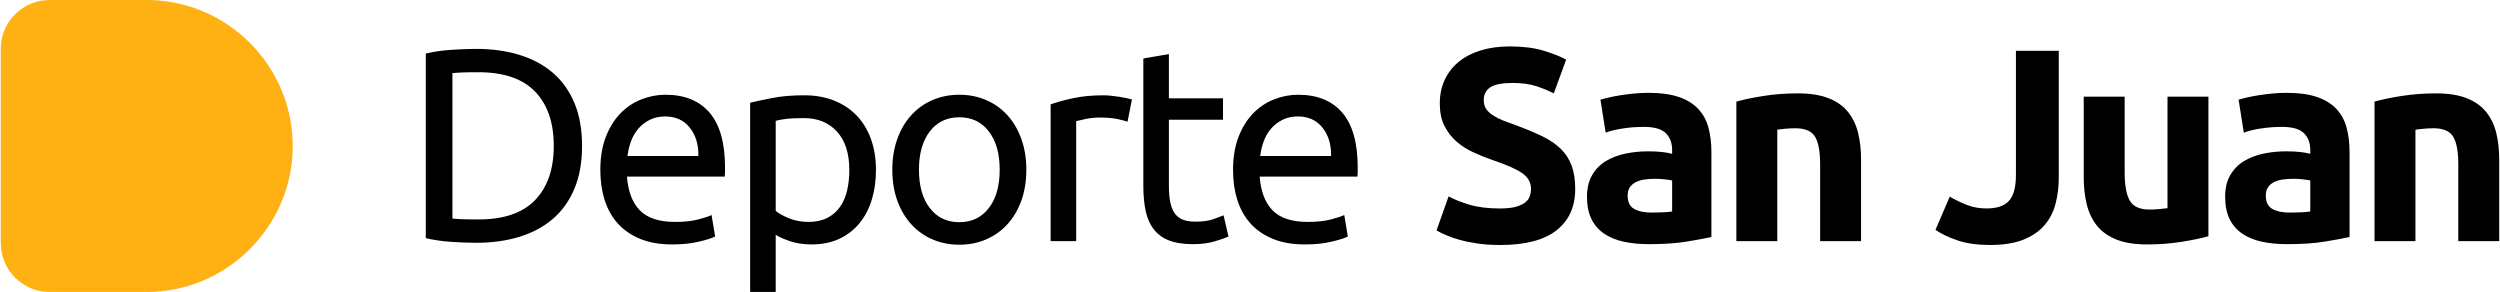
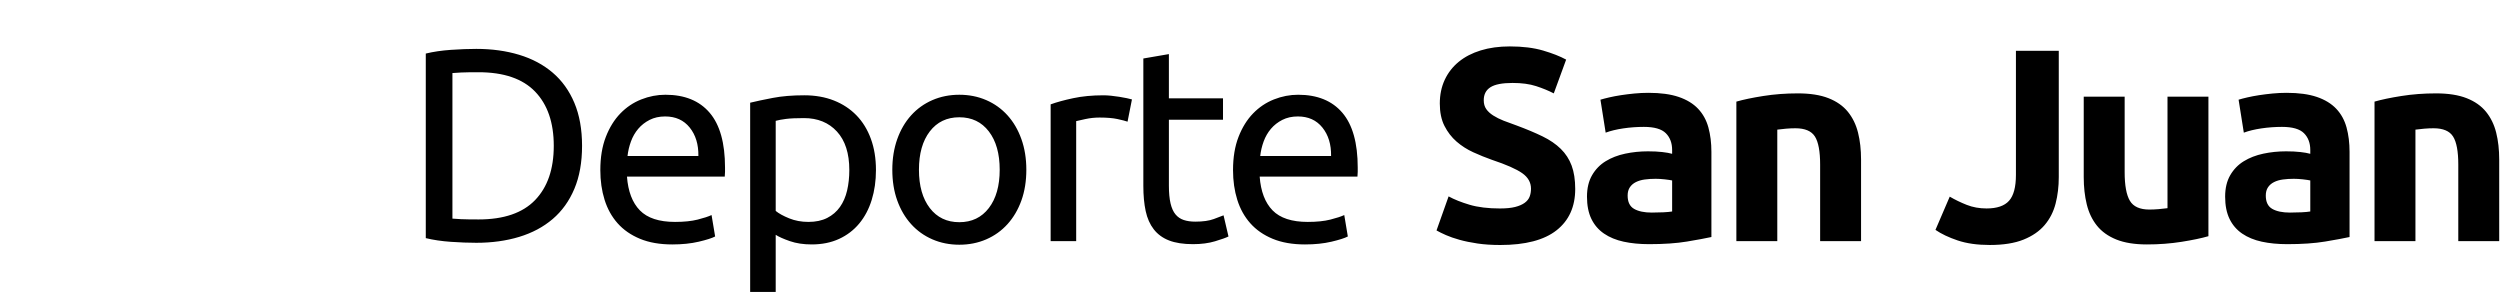
<svg xmlns="http://www.w3.org/2000/svg" xml:space="preserve" width="8563px" height="1000px" version="1.1" style="shape-rendering:geometricPrecision; text-rendering:geometricPrecision; image-rendering:optimizeQuality; fill-rule:evenodd; clip-rule:evenodd" viewBox="0 0 6444.14 753.03">
  <defs>
    <style type="text/css">
   
    .fil1 {fill:#FFB114}
    .fil0 {fill:black;fill-rule:nonzero}
   
  </style>
  </defs>
  <g id="Capa_x0020_1">
    <path class="fil0" d="M1499.26 376.16c0,42.5 -6.61,79.45 -19.84,110.86 -13.22,31.41 -31.88,57.38 -55.96,77.93 -24.09,20.54 -52.89,35.89 -86.43,46.05 -33.52,10.15 -70.36,15.22 -110.51,15.22 -19.84,0 -41.67,-0.82 -65.53,-2.47 -23.84,-1.66 -45.45,-4.85 -64.82,-9.57l0 -476.05c19.37,-4.72 40.98,-7.91 64.82,-9.56 23.86,-1.65 45.69,-2.48 65.53,-2.48 40.15,0 76.99,5.08 110.51,15.23 33.54,10.15 62.34,25.5 86.43,46.05 24.08,20.54 42.74,46.52 55.96,77.92 13.23,31.41 19.84,68.37 19.84,110.87zm-267.07 189.85c65.17,0 113.82,-16.64 145.93,-49.94 32.11,-33.3 48.17,-79.93 48.17,-139.91 0,-59.98 -16.06,-106.62 -48.17,-139.91 -32.11,-33.3 -80.76,-49.94 -145.93,-49.94 -19.36,0 -34.36,0.23 -44.98,0.7 -10.63,0.48 -18.07,0.94 -22.32,1.42l0 375.45c4.25,0.48 11.69,0.95 22.32,1.42 10.62,0.47 25.62,0.71 44.98,0.71zm314.2 -127.51c0,-32.59 4.72,-61.04 14.17,-85.36 9.44,-24.33 21.96,-44.52 37.55,-60.57 15.58,-16.06 33.52,-28.11 53.83,-36.13 20.31,-8.03 41.09,-12.05 62.34,-12.05 49.59,0 87.61,15.47 114.05,46.4 26.45,30.94 39.68,78.05 39.68,141.33 0,2.84 0,6.49 0,10.99 0,4.48 -0.24,8.61 -0.71,12.39l-252.19 0c2.83,38.25 13.93,67.3 33.29,87.13 19.36,19.84 49.59,29.75 90.67,29.75 23.15,0 42.63,-2 58.45,-6.01 15.82,-4.02 27.75,-7.92 35.77,-11.69l9.22 55.25c-8.04,4.25 -22.09,8.74 -42.16,13.46 -20.07,4.73 -42.85,7.09 -68.35,7.09 -32.12,0 -59.87,-4.85 -83.25,-14.53 -23.37,-9.68 -42.62,-23.02 -57.73,-40.02 -15.11,-17 -26.33,-37.19 -33.65,-60.57 -7.32,-23.37 -10.98,-49 -10.98,-76.86zm252.9 -36.13c0.48,-29.76 -6.96,-54.2 -22.31,-73.32 -15.35,-19.13 -36.48,-28.69 -63.41,-28.69 -15.11,0 -28.45,2.95 -40.02,8.86 -11.57,5.9 -21.37,13.57 -29.4,23.01 -8.02,9.45 -14.28,20.31 -18.77,32.59 -4.49,12.28 -7.44,24.8 -8.86,37.55l182.77 0zm389.29 36.13c0,-42.98 -10.63,-76.04 -31.88,-99.18 -21.25,-23.14 -49.59,-34.71 -85.01,-34.71 -19.83,0 -35.3,0.71 -46.4,2.12 -11.09,1.42 -19.95,3.07 -26.57,4.96l0 232.36c8.04,6.61 19.61,12.99 34.72,19.13 15.11,6.13 31.64,9.2 49.59,9.2 18.89,0 35.07,-3.42 48.52,-10.26 13.46,-6.86 24.44,-16.3 32.94,-28.34 8.5,-12.04 14.64,-26.22 18.43,-42.51 3.77,-16.29 5.66,-33.88 5.66,-52.77zm68.72 0c0,27.86 -3.67,53.6 -10.98,77.21 -7.32,23.61 -18.07,43.92 -32.24,60.92 -14.16,17.01 -31.52,30.23 -52.07,39.68 -20.54,9.45 -44.03,14.17 -70.48,14.17 -21.25,0 -40.03,-2.84 -56.32,-8.51 -16.3,-5.66 -28.45,-11.09 -36.49,-16.29l0 147.35 -65.88 0 0 -488.09c15.59,-3.78 35.07,-7.92 58.45,-12.4 23.37,-4.49 50.42,-6.73 81.11,-6.73 28.34,0 53.84,4.49 76.51,13.46 22.67,8.97 42.03,21.73 58.09,38.26 16.06,16.52 28.45,36.71 37.2,60.57 8.73,23.84 13.1,50.64 13.1,80.4zm387.87 -0.71c0,29.28 -4.25,55.73 -12.75,79.34 -8.5,23.62 -20.43,43.92 -35.77,60.93 -15.36,17 -33.66,30.1 -54.91,39.31 -21.25,9.21 -44.39,13.82 -69.42,13.82 -25.03,0 -48.18,-4.61 -69.43,-13.82 -21.25,-9.21 -39.55,-22.31 -54.89,-39.31 -15.36,-17.01 -27.28,-37.31 -35.78,-60.93 -8.5,-23.61 -12.75,-50.06 -12.75,-79.34 0,-28.81 4.25,-55.14 12.75,-78.99 8.5,-23.85 20.42,-44.27 35.78,-61.27 15.34,-17 33.64,-30.11 54.89,-39.33 21.25,-9.2 44.4,-13.81 69.43,-13.81 25.03,0 48.17,4.61 69.42,13.81 21.25,9.22 39.55,22.33 54.91,39.33 15.34,17 27.27,37.42 35.77,61.27 8.5,23.85 12.75,50.18 12.75,78.99zm-68.71 0c0,-41.57 -9.33,-74.51 -27.99,-98.82 -18.65,-24.32 -44.04,-36.49 -76.15,-36.49 -32.11,0 -57.5,12.17 -76.16,36.49 -18.65,24.31 -27.97,57.25 -27.97,98.82 0,41.56 9.32,74.5 27.97,98.82 18.66,24.33 44.05,36.48 76.16,36.48 32.11,0 57.5,-12.15 76.15,-36.48 18.66,-24.32 27.99,-57.26 27.99,-98.82zm267.44 -191.98c5.67,0 12.16,0.35 19.48,1.06 7.32,0.71 14.52,1.65 21.61,2.83 7.08,1.19 13.58,2.37 19.48,3.55 5.9,1.18 10.27,2.24 13.11,3.19l-11.34 57.38c-5.2,-1.89 -13.81,-4.13 -25.85,-6.73 -12.05,-2.6 -27.52,-3.9 -46.41,-3.9 -12.27,0 -24.44,1.3 -36.48,3.9 -12.05,2.6 -19.95,4.37 -23.74,5.32l0 309.56 -65.88 0 0 -352.78c15.59,-5.67 34.95,-10.99 58.1,-15.94 23.14,-4.96 49.11,-7.44 77.92,-7.44zm168.97 7.79l139.56 0 0 55.26 -139.56 0 0 170.01c0,18.43 1.42,33.66 4.25,45.7 2.83,12.04 7.09,21.49 12.75,28.33 5.67,6.85 12.75,11.69 21.25,14.53 8.5,2.83 18.43,4.25 29.75,4.25 19.84,0 35.78,-2.24 47.82,-6.73 12.05,-4.49 20.43,-7.68 25.15,-9.57l12.75 54.55c-6.61,3.31 -18.18,7.44 -34.71,12.4 -16.53,4.96 -35.42,7.43 -56.67,7.43 -25.03,0 -45.69,-3.18 -61.98,-9.56 -16.3,-6.37 -29.4,-15.94 -39.32,-28.69 -9.92,-12.75 -16.88,-28.45 -20.9,-47.11 -4.02,-18.65 -6.02,-40.26 -6.02,-64.81l0 -328.71 65.88 -11.33 0 114.05zm165.43 184.9c0,-32.59 4.72,-61.04 14.16,-85.36 9.45,-24.33 21.97,-44.52 37.56,-60.57 15.57,-16.06 33.52,-28.11 53.83,-36.13 20.31,-8.03 41.09,-12.05 62.34,-12.05 49.59,0 87.61,15.47 114.05,46.4 26.45,30.94 39.68,78.05 39.68,141.33 0,2.84 0,6.49 0,10.99 0,4.48 -0.24,8.61 -0.71,12.39l-252.19 0c2.83,38.25 13.93,67.3 33.29,87.13 19.36,19.84 49.59,29.75 90.67,29.75 23.15,0 42.63,-2 58.45,-6.01 15.82,-4.02 27.75,-7.92 35.77,-11.69l9.22 55.25c-8.04,4.25 -22.09,8.74 -42.16,13.46 -20.07,4.73 -42.85,7.09 -68.36,7.09 -32.11,0 -59.86,-4.85 -83.24,-14.53 -23.38,-9.68 -42.62,-23.02 -57.73,-40.02 -15.11,-17 -26.33,-37.19 -33.65,-60.57 -7.32,-23.37 -10.98,-49 -10.98,-76.86zm252.9 -36.13c0.48,-29.76 -6.96,-54.2 -22.32,-73.32 -15.34,-19.13 -36.48,-28.69 -63.4,-28.69 -15.11,0 -28.45,2.95 -40.02,8.86 -11.57,5.9 -21.37,13.57 -29.4,23.01 -8.03,9.45 -14.28,20.31 -18.78,32.59 -4.48,12.28 -7.43,24.8 -8.85,37.55l182.77 0zm436.29 135.31c15.58,0 28.45,-1.31 38.61,-3.9 10.15,-2.6 18.3,-6.14 24.44,-10.63 6.14,-4.48 10.39,-9.8 12.75,-15.94 2.36,-6.14 3.54,-12.98 3.54,-20.54 0,-16.06 -7.56,-29.4 -22.67,-40.03 -15.11,-10.62 -41.09,-22.08 -77.93,-34.35 -16.05,-5.67 -32.11,-12.17 -48.16,-19.49 -16.06,-7.32 -30.47,-16.52 -43.22,-27.62 -12.75,-11.1 -23.13,-24.56 -31.17,-40.38 -8.03,-15.82 -12.04,-35.07 -12.04,-57.74 0,-22.67 4.25,-43.09 12.75,-61.27 8.51,-18.19 20.55,-33.66 36.13,-46.41 15.58,-12.75 34.47,-22.55 56.67,-29.39 22.2,-6.85 47.23,-10.28 75.1,-10.28 33.05,0 61.63,3.54 85.71,10.63 24.08,7.09 43.92,14.88 59.51,23.38l-31.89 87.13c-13.68,-7.09 -28.92,-13.34 -45.69,-18.77 -16.76,-5.44 -36.95,-8.15 -60.57,-8.15 -26.44,0 -45.45,3.66 -57.02,10.98 -11.57,7.32 -17.36,18.54 -17.36,33.65 0,8.97 2.13,16.53 6.38,22.67 4.25,6.14 10.27,11.69 18.06,16.65 7.8,4.96 16.77,9.45 26.93,13.46 10.15,4.01 21.37,8.14 33.64,12.39 25.5,9.45 47.7,18.78 66.59,27.99 18.9,9.2 34.6,19.95 47.11,32.23 12.52,12.27 21.85,26.68 27.99,43.22 6.14,16.52 9.21,36.59 9.21,60.21 0,45.8 -16.07,81.35 -48.18,106.62 -32.11,25.26 -80.52,37.89 -145.22,37.89 -21.72,0 -41.32,-1.3 -58.8,-3.89 -17.47,-2.6 -32.94,-5.79 -46.4,-9.57 -13.46,-3.78 -25.03,-7.79 -34.71,-12.04 -9.68,-4.25 -17.83,-8.26 -24.44,-12.04l31.17 -87.85c14.64,8.03 32.71,15.24 54.19,21.61 21.49,6.38 47.82,9.57 78.99,9.57zm390.95 10.62c10.39,0 20.31,-0.24 29.75,-0.71 9.45,-0.47 17.01,-1.18 22.67,-2.12l0 -80.05c-4.25,-0.94 -10.63,-1.89 -19.13,-2.84 -8.5,-0.94 -16.29,-1.41 -23.37,-1.41 -9.92,0 -19.25,0.59 -27.98,1.76 -8.74,1.18 -16.42,3.43 -23.03,6.74 -6.61,3.31 -11.8,7.79 -15.59,13.45 -3.77,5.68 -5.66,12.76 -5.66,21.26 0,16.53 5.55,27.98 16.65,34.36 11.09,6.38 26.33,9.56 45.69,9.56zm-8.5 -308.86c31.17,0 57.15,3.54 77.92,10.62 20.79,7.08 37.43,17.24 49.94,30.47 12.52,13.22 21.37,29.27 26.57,48.17 5.19,18.89 7.79,39.9 7.79,63.04l0 219.61c-15.11,3.3 -36.13,7.2 -63.05,11.69 -26.91,4.48 -59.5,6.72 -97.76,6.72 -24.08,0 -45.92,-2.12 -65.53,-6.37 -19.59,-4.25 -36.48,-11.21 -50.64,-20.89 -14.18,-9.68 -25.03,-22.32 -32.59,-37.91 -7.56,-15.58 -11.34,-34.71 -11.34,-57.38 0,-21.73 4.37,-40.14 13.11,-55.25 8.74,-15.11 20.43,-27.16 35.07,-36.13 14.63,-8.98 31.4,-15.47 50.29,-19.48 18.9,-4.02 38.49,-6.02 58.8,-6.02 13.69,0 25.86,0.58 36.49,1.77 10.62,1.18 19.24,2.71 25.85,4.6l0 -9.91c0,-17.95 -5.43,-32.36 -16.29,-43.22 -10.86,-10.86 -29.75,-16.29 -56.68,-16.29 -17.94,0 -35.65,1.3 -53.13,3.89 -17.47,2.6 -32.58,6.26 -45.33,10.99l-13.46 -85.02c6.14,-1.88 13.81,-3.89 23.02,-6.01 9.21,-2.13 19.25,-4.02 30.11,-5.68 10.86,-1.65 22.31,-3.06 34.35,-4.25 12.05,-1.18 24.21,-1.76 36.49,-1.76zm226.6 22.66c17.95,-5.19 41.08,-10.03 69.42,-14.52 28.34,-4.49 58.09,-6.73 89.26,-6.73 31.65,0 57.98,4.13 78.99,12.4 21.01,8.27 37.66,19.96 49.94,35.07 12.28,15.11 21.02,33.05 26.21,53.84 5.2,20.77 7.8,43.92 7.8,69.42l0 210.39 -105.56 0 0 -197.64c0,-34 -4.48,-58.09 -13.46,-72.26 -8.97,-14.16 -25.74,-21.25 -50.29,-21.25 -7.56,0 -15.59,0.35 -24.09,1.06 -8.5,0.71 -16.06,1.53 -22.67,2.48l0 287.61 -105.55 0 0 -359.87zm831.58 194.82c0,24.08 -2.71,46.75 -8.15,68.01 -5.43,21.25 -14.88,39.78 -28.33,55.6 -13.46,15.83 -31.65,28.34 -54.55,37.55 -22.9,9.21 -51.83,13.81 -86.78,13.81 -32.12,0 -59.75,-3.89 -82.88,-11.69 -23.14,-7.79 -42.27,-16.88 -57.38,-27.27l36.83 -85.72c13.7,8.03 28.34,15.11 43.93,21.26 15.58,6.14 32.58,9.21 51,9.21 26.92,0 46.28,-6.62 58.08,-19.84 11.82,-13.22 17.72,-35.42 17.72,-66.59l0 -320.2 110.51 0 0 325.87zm385.99 152.3c-17.95,5.2 -41.09,10.04 -69.42,14.53 -28.34,4.48 -58.09,6.73 -89.26,6.73 -31.64,0 -57.97,-4.26 -78.99,-12.76 -21.01,-8.5 -37.66,-20.42 -49.94,-35.77 -12.28,-15.35 -21.01,-33.65 -26.21,-54.9 -5.19,-21.25 -7.8,-44.63 -7.8,-70.13l0 -207.57 105.56 0 0 194.82c0,34 4.49,58.56 13.46,73.67 8.97,15.11 25.74,22.66 50.3,22.66 7.55,0 15.58,-0.35 24.08,-1.06 8.5,-0.7 16.06,-1.53 22.67,-2.47l0 -287.62 105.55 0 0 359.87zm210.31 -60.92c10.39,0 20.31,-0.24 29.76,-0.71 9.44,-0.47 17,-1.18 22.66,-2.12l0 -80.05c-4.25,-0.94 -10.62,-1.89 -19.12,-2.84 -8.51,-0.94 -16.29,-1.41 -23.38,-1.41 -9.92,0 -19.25,0.59 -27.98,1.76 -8.74,1.18 -16.42,3.43 -23.03,6.74 -6.61,3.31 -11.8,7.79 -15.58,13.45 -3.78,5.68 -5.67,12.76 -5.67,21.26 0,16.53 5.55,27.98 16.65,34.36 11.1,6.38 26.33,9.56 45.69,9.56zm-8.5 -308.86c31.17,0 57.15,3.54 77.92,10.62 20.79,7.08 37.43,17.24 49.95,30.47 12.51,13.22 21.36,29.27 26.56,48.17 5.2,18.89 7.79,39.9 7.79,63.04l0 219.61c-15.11,3.3 -36.13,7.2 -63.04,11.69 -26.92,4.48 -59.51,6.72 -97.76,6.72 -24.09,0 -45.93,-2.12 -65.53,-6.37 -19.6,-4.25 -36.48,-11.21 -50.65,-20.89 -14.17,-9.68 -25.03,-22.32 -32.59,-37.91 -7.55,-15.58 -11.34,-34.71 -11.34,-57.38 0,-21.73 4.37,-40.14 13.11,-55.25 8.74,-15.11 20.43,-27.16 35.07,-36.13 14.64,-8.98 31.4,-15.47 50.29,-19.48 18.9,-4.02 38.49,-6.02 58.8,-6.02 13.7,0 25.86,0.58 36.49,1.77 10.62,1.18 19.24,2.71 25.85,4.6l0 -9.91c0,-17.95 -5.43,-32.36 -16.29,-43.22 -10.86,-10.86 -29.75,-16.29 -56.68,-16.29 -17.94,0 -35.65,1.3 -53.13,3.89 -17.47,2.6 -32.58,6.26 -45.33,10.99l-13.46 -85.02c6.14,-1.88 13.81,-3.89 23.02,-6.01 9.21,-2.13 19.25,-4.02 30.11,-5.68 10.86,-1.65 22.31,-3.06 34.35,-4.25 12.05,-1.18 24.21,-1.76 36.49,-1.76zm226.6 22.66c17.95,-5.19 41.09,-10.03 69.42,-14.52 28.34,-4.49 58.1,-6.73 89.26,-6.73 31.65,0 57.98,4.13 78.99,12.4 21.02,8.27 37.67,19.96 49.94,35.07 12.28,15.11 21.02,33.05 26.21,53.84 5.2,20.77 7.8,43.92 7.8,69.42l0 210.39 -105.56 0 0 -197.64c0,-34 -4.48,-58.09 -13.46,-72.26 -8.97,-14.16 -25.73,-21.25 -50.29,-21.25 -7.56,0 -15.59,0.35 -24.09,1.06 -8.5,0.71 -16.06,1.53 -22.67,2.48l0 287.61 -105.55 0 0 -359.87z" />
-     <path class="fil1" d="M376.51 0l-251.01 0c-69.02,0 -125.5,56.47 -125.5,125.49l0 502.03c0,69.03 56.48,125.51 125.5,125.51l251.01 0c207.09,0 376.52,-169.43 376.52,-376.52l0 0c0,-207.08 -169.43,-376.51 -376.52,-376.51z" />
  </g>
</svg>